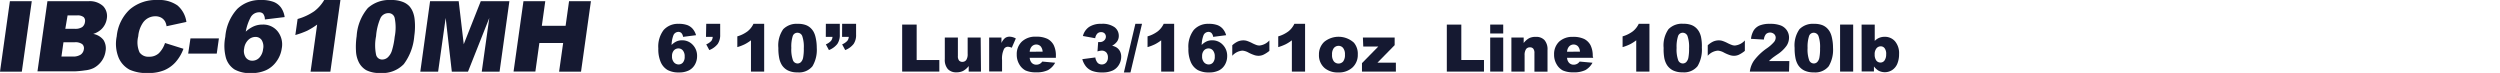
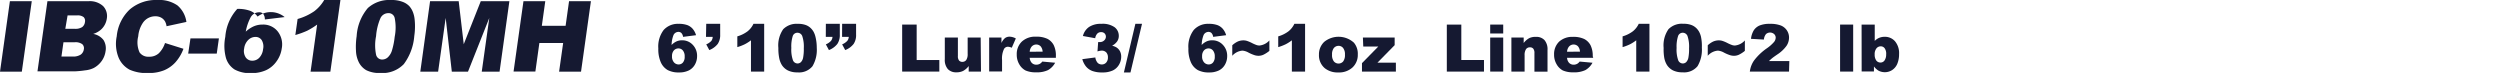
<svg xmlns="http://www.w3.org/2000/svg" viewBox="0 0 406.91 11.87">
  <defs>
    <style>.cls-1{fill:#151931;}.cls-2{fill:none;}</style>
  </defs>
  <title>tit_3</title>
  <g id="レイヤー_2" data-name="レイヤー 2">
    <g id="レイヤー_1-2" data-name="レイヤー 1">
      <path class="cls-1" d="M1.61.2H5.17L3.55,11.67H0Z" />
      <path class="cls-1" d="M7.72.2h6.64A3.2,3.2,0,0,1,16.79,1a2.34,2.34,0,0,1,.6,2,3,3,0,0,1-.88,1.75,3.39,3.39,0,0,1-1.34.77,2.69,2.69,0,0,1,1.68,1,2.55,2.55,0,0,1,.33,1.82,3.54,3.54,0,0,1-.64,1.6,3.76,3.76,0,0,1-1.29,1.13,4.19,4.19,0,0,1-1.4.38,16.14,16.14,0,0,1-1.61.16H6.1ZM10,9.2h1.81a2.2,2.2,0,0,0,1.34-.32,1.28,1.28,0,0,0,.5-.87.89.89,0,0,0-.26-.82,1.88,1.88,0,0,0-1.26-.31h-1.8Zm.63-4.51H12.2a2,2,0,0,0,1.19-.29,1.21,1.21,0,0,0,.44-.83.87.87,0,0,0-.21-.78,1.57,1.57,0,0,0-1.09-.28H11Z" />
      <path class="cls-1" d="M26.86,7l3,.94a6.79,6.79,0,0,1-1.29,2.18,5.22,5.22,0,0,1-1.86,1.32,6.73,6.73,0,0,1-2.6.45,6.84,6.84,0,0,1-3-.54,4,4,0,0,1-1.78-1.91A6,6,0,0,1,19,5.91a6.88,6.88,0,0,1,2.13-4.38A6.54,6.54,0,0,1,25.59,0a5.25,5.25,0,0,1,3.29.88,4.29,4.29,0,0,1,1.46,2.69l-3.23.7a2.34,2.34,0,0,0-.24-.77,1.67,1.67,0,0,0-.64-.63,1.91,1.91,0,0,0-.93-.22,2.43,2.43,0,0,0-2,1,4.61,4.61,0,0,0-.8,2.26,4,4,0,0,0,.21,2.61,1.71,1.71,0,0,0,1.53.71,2.25,2.25,0,0,0,1.62-.57A4.2,4.2,0,0,0,26.86,7Z" />
      <path class="cls-1" d="M31,6.25h4.63l-.35,2.47H30.63Z" />
-       <path class="cls-1" d="M46.33,2.78l-3.22.39a1.48,1.48,0,0,0-.29-.94A.89.89,0,0,0,42.14,2a1.57,1.57,0,0,0-1.32.78A7.85,7.85,0,0,0,40,5.15a4.94,4.94,0,0,1,1.29-.86A3.57,3.57,0,0,1,42.75,4a3,3,0,0,1,2.44,1.1,3.42,3.42,0,0,1,.67,2.78A4.65,4.65,0,0,1,45,10a4.29,4.29,0,0,1-1.69,1.42,5.7,5.7,0,0,1-2.45.48,5.14,5.14,0,0,1-2.68-.59,3.38,3.38,0,0,1-1.4-1.87A7.52,7.52,0,0,1,36.67,6a7.58,7.58,0,0,1,1.95-4.55A5.31,5.31,0,0,1,42.44,0a5.62,5.62,0,0,1,2.12.32,2.74,2.74,0,0,1,1.19.93A3.53,3.53,0,0,1,46.33,2.78ZM39.74,7.89A1.92,1.92,0,0,0,40,9.35a1.27,1.27,0,0,0,1.08.53A1.56,1.56,0,0,0,42.2,9.4,2.39,2.39,0,0,0,42.82,8a2,2,0,0,0-.23-1.48,1.18,1.18,0,0,0-1-.51,1.67,1.67,0,0,0-1.18.49A2.32,2.32,0,0,0,39.74,7.89Z" />
+       <path class="cls-1" d="M46.33,2.78l-3.22.39a1.48,1.48,0,0,0-.29-.94A.89.89,0,0,0,42.14,2a1.57,1.57,0,0,0-1.32.78A7.85,7.85,0,0,0,40,5.15a4.94,4.94,0,0,1,1.29-.86A3.57,3.57,0,0,1,42.75,4a3,3,0,0,1,2.44,1.1,3.42,3.42,0,0,1,.67,2.78A4.65,4.65,0,0,1,45,10a4.29,4.29,0,0,1-1.69,1.42,5.7,5.7,0,0,1-2.45.48,5.14,5.14,0,0,1-2.68-.59,3.38,3.38,0,0,1-1.4-1.87A7.52,7.52,0,0,1,36.67,6a7.58,7.58,0,0,1,1.95-4.55a5.62,5.62,0,0,1,2.12.32,2.74,2.74,0,0,1,1.19.93A3.53,3.53,0,0,1,46.33,2.78ZM39.74,7.89A1.92,1.92,0,0,0,40,9.35a1.27,1.27,0,0,0,1.08.53A1.56,1.56,0,0,0,42.2,9.4,2.39,2.39,0,0,0,42.82,8a2,2,0,0,0-.23-1.48,1.18,1.18,0,0,0-1-.51,1.67,1.67,0,0,0-1.18.49A2.32,2.32,0,0,0,39.74,7.89Z" />
      <path class="cls-1" d="M55.41,0,53.77,11.67H50.55L51.62,4A11.78,11.78,0,0,1,50,5a13.57,13.57,0,0,1-1.93.7l.37-2.61a9.14,9.14,0,0,0,2.71-1.26A6.31,6.31,0,0,0,52.77,0Z" />
      <path class="cls-1" d="M58.05,5.89a7.79,7.79,0,0,1,1.82-4.58A5.22,5.22,0,0,1,63.64,0a5,5,0,0,1,1.86.29A2.92,2.92,0,0,1,66.62,1a3.26,3.26,0,0,1,.6,1,4.48,4.48,0,0,1,.27,1.18,10.78,10.78,0,0,1-.06,2.68,8.81,8.81,0,0,1-1.7,4.57,4.82,4.82,0,0,1-3.84,1.45,4.7,4.7,0,0,1-2.28-.46A3.09,3.09,0,0,1,58.34,10a4.53,4.53,0,0,1-.4-1.73A11.7,11.7,0,0,1,58.05,5.89Zm3.16,0a7.54,7.54,0,0,0,0,3,1,1,0,0,0,1,.8,1.35,1.35,0,0,0,.89-.34,2.52,2.52,0,0,0,.68-1.08A12,12,0,0,0,64.24,6a7.78,7.78,0,0,0,0-3.07,1,1,0,0,0-1.05-.79,1.41,1.41,0,0,0-1.26.8A9.12,9.12,0,0,0,61.21,5.89Z" />
      <path class="cls-1" d="M70,.2h4.66l.82,7,2.77-7h4.66L81.31,11.67h-2.9l1.23-8.75-3.47,8.75H73.54l-1-8.75-1.23,8.75h-2.9Z" />
      <path class="cls-1" d="M85.2.2h3.55l-.56,4h3.87l.56-4h3.56L94.57,11.67H91L91.66,7H87.79l-.65,4.64H83.59Z" />
      <path class="cls-1" d="M113.29,5.73,111.18,6a1.13,1.13,0,0,0-.28-.63.68.68,0,0,0-.48-.18.89.89,0,0,0-.8.52,4.71,4.71,0,0,0-.31,1.61,2.69,2.69,0,0,1,.78-.57,2.19,2.19,0,0,1,.93-.19,2.32,2.32,0,0,1,1.73.73,2.55,2.55,0,0,1,.71,1.85,2.74,2.74,0,0,1-.36,1.38,2.33,2.33,0,0,1-1,.95,3.5,3.5,0,0,1-1.59.32,3.75,3.75,0,0,1-1.84-.39,2.75,2.75,0,0,1-1.11-1.25,5.27,5.27,0,0,1-.41-2.27,4.43,4.43,0,0,1,.87-3,3.09,3.09,0,0,1,2.42-1,4,4,0,0,1,1.44.21,2.22,2.22,0,0,1,.88.62A2.74,2.74,0,0,1,113.29,5.73Zm-3.91,3.41a1.41,1.41,0,0,0,.31,1,1,1,0,0,0,.77.35.9.9,0,0,0,.7-.32,1.4,1.4,0,0,0,.28-.95,1.47,1.47,0,0,0-.29-1,.92.92,0,0,0-.73-.34,1,1,0,0,0-.74.33A1.34,1.34,0,0,0,109.38,9.13Z" />
      <path class="cls-1" d="M114.95,3.87h2.27V5.62a2.58,2.58,0,0,1-.4,1.53,3.23,3.23,0,0,1-1.37,1l-.5-.93a2.37,2.37,0,0,0,.83-.56A1.14,1.14,0,0,0,116,6h-1.09Z" />
      <path class="cls-1" d="M124.38,3.87v7.78h-2.15V6.56a6.54,6.54,0,0,1-1,.64,7.88,7.88,0,0,1-1.22.47V5.92a5.17,5.17,0,0,0,1.69-.84,3.43,3.43,0,0,0,.94-1.21Z" />
      <path class="cls-1" d="M126.69,7.8a4.58,4.58,0,0,1,.79-3.05,3.06,3.06,0,0,1,2.39-.87,3.58,3.58,0,0,1,1.27.19,2.34,2.34,0,0,1,.81.5,2.64,2.64,0,0,1,.49.64,3.35,3.35,0,0,1,.29.79,7.33,7.33,0,0,1,.21,1.78,5.22,5.22,0,0,1-.7,3,2.81,2.81,0,0,1-2.43,1,3.4,3.4,0,0,1-1.56-.31,2.52,2.52,0,0,1-1-.9,3.4,3.4,0,0,1-.43-1.16A7.91,7.91,0,0,1,126.69,7.8Zm2.11,0a5.19,5.19,0,0,0,.26,2,.81.81,0,0,0,.75.53.79.79,0,0,0,.56-.23,1.41,1.41,0,0,0,.35-.72,7.5,7.5,0,0,0,.11-1.53,5.34,5.34,0,0,0-.26-2,.83.83,0,0,0-.78-.52.79.79,0,0,0-.76.54A5.6,5.6,0,0,0,128.8,7.8Z" />
      <path class="cls-1" d="M134.42,3.87h2.27V5.62a2.58,2.58,0,0,1-.4,1.53,3.23,3.23,0,0,1-1.37,1l-.5-.93a2.37,2.37,0,0,0,.83-.56,1.14,1.14,0,0,0,.25-.66h-1.09Zm2.65,0h2.27V5.62a2.58,2.58,0,0,1-.4,1.53,3.23,3.23,0,0,1-1.37,1l-.5-.93a2.37,2.37,0,0,0,.83-.56,1.14,1.14,0,0,0,.25-.66h-1.09Z" />
      <path class="cls-1" d="M146.84,4h2.36V9.77h3.69v1.88h-6.05Z" />
      <path class="cls-1" d="M159.67,11.65h-2v-.9a2.92,2.92,0,0,1-.9.79,2.38,2.38,0,0,1-1.11.23,1.81,1.81,0,0,1-1.38-.52,2.27,2.27,0,0,1-.5-1.62V6.11h2.13v3a1.12,1.12,0,0,0,.19.74.69.69,0,0,0,.54.22.78.78,0,0,0,.62-.29,1.69,1.69,0,0,0,.24-1V6.11h2.12Z" />
      <path class="cls-1" d="M161,6.11h2V7a2.17,2.17,0,0,1,.59-.81,1.25,1.25,0,0,1,.75-.22,2.24,2.24,0,0,1,1,.29l-.66,1.51a1.67,1.67,0,0,0-.6-.16.73.73,0,0,0-.65.34,3.5,3.5,0,0,0-.33,1.82v1.86H161Z" />
      <path class="cls-1" d="M171.86,9.41H167.6a1.37,1.37,0,0,0,.28.76,1,1,0,0,0,.8.36,1.21,1.21,0,0,0,.6-.16,1.4,1.4,0,0,0,.37-.35l2.09.19a3,3,0,0,1-1.16,1.2,4.21,4.21,0,0,1-1.95.36,4,4,0,0,1-1.73-.31,2.54,2.54,0,0,1-1-1,3,3,0,0,1-.41-1.59,2.79,2.79,0,0,1,.83-2.1,3.17,3.17,0,0,1,2.3-.8,4.09,4.09,0,0,1,1.88.36,2.43,2.43,0,0,1,1,1,3.82,3.82,0,0,1,.36,1.78Zm-2.16-1a1.42,1.42,0,0,0-.33-.88,1,1,0,0,0-1.52.14,1.47,1.47,0,0,0-.25.75Z" />
      <path class="cls-1" d="M178.26,6.22l-2-.36a2.52,2.52,0,0,1,1-1.47,3.42,3.42,0,0,1,2-.51,3.37,3.37,0,0,1,2.17.56,1.75,1.75,0,0,1,.67,1.4,1.57,1.57,0,0,1-.27.9,2.31,2.31,0,0,1-.82.7,2.42,2.42,0,0,1,.68.26,1.66,1.66,0,0,1,.59.62,1.87,1.87,0,0,1,.21.92,2.55,2.55,0,0,1-.35,1.28,2.34,2.34,0,0,1-1,.94,3.85,3.85,0,0,1-1.73.33,4.48,4.48,0,0,1-1.65-.25,2.46,2.46,0,0,1-1-.72,3.3,3.3,0,0,1-.6-1.19l2.12-.28a1.65,1.65,0,0,0,.39.89.94.94,0,0,0,.67.25.92.92,0,0,0,.71-.31,1.19,1.19,0,0,0,.28-.83,1.16,1.16,0,0,0-.27-.82,1,1,0,0,0-.74-.29,2.7,2.7,0,0,0-.69.13l.11-1.52.28,0a1,1,0,0,0,.7-.27A.84.84,0,0,0,180,6a.76.76,0,0,0-.21-.56.78.78,0,0,0-.57-.21.84.84,0,0,0-.61.23A1.38,1.38,0,0,0,178.26,6.22Z" />
      <path class="cls-1" d="M184.8,3.87h1.08L184,11.79h-1.07Z" />
-       <path class="cls-1" d="M191.11,3.87v7.78H189V6.56a6.54,6.54,0,0,1-1,.64,7.88,7.88,0,0,1-1.22.47V5.92a5.17,5.17,0,0,0,1.69-.84,3.43,3.43,0,0,0,.94-1.21Z" />
      <path class="cls-1" d="M199.57,5.73,197.46,6a1.13,1.13,0,0,0-.28-.63.68.68,0,0,0-.48-.18.89.89,0,0,0-.8.52,4.71,4.71,0,0,0-.31,1.61,2.69,2.69,0,0,1,.78-.57,2.19,2.19,0,0,1,.93-.19,2.32,2.32,0,0,1,1.73.73,2.55,2.55,0,0,1,.71,1.85,2.74,2.74,0,0,1-.36,1.38,2.33,2.33,0,0,1-1,.95,3.5,3.5,0,0,1-1.59.32,3.75,3.75,0,0,1-1.84-.39,2.75,2.75,0,0,1-1.11-1.25,5.27,5.27,0,0,1-.41-2.27,4.43,4.43,0,0,1,.87-3,3.09,3.09,0,0,1,2.42-1,4,4,0,0,1,1.44.21,2.22,2.22,0,0,1,.88.62A2.74,2.74,0,0,1,199.57,5.73Zm-3.91,3.41a1.41,1.41,0,0,0,.31,1,1,1,0,0,0,.77.35.9.9,0,0,0,.7-.32,1.4,1.4,0,0,0,.28-.95,1.47,1.47,0,0,0-.29-1,.92.92,0,0,0-.73-.34,1,1,0,0,0-.74.33A1.34,1.34,0,0,0,195.66,9.13Z" />
      <path class="cls-1" d="M206.61,6.58v1.7a4.79,4.79,0,0,1-1,.64,1.9,1.9,0,0,1-.77.16,2.18,2.18,0,0,1-.61-.09,6.37,6.37,0,0,1-1-.42,2.48,2.48,0,0,0-1-.33,2.45,2.45,0,0,0-1.66.84V7.37a3.5,3.5,0,0,1,.91-.62,2.3,2.3,0,0,1,.92-.18,1.94,1.94,0,0,1,.54.08,5.71,5.71,0,0,1,.83.35,5.91,5.91,0,0,0,.78.34,1.53,1.53,0,0,0,.43.07A2.49,2.49,0,0,0,206.61,6.58Z" />
      <path class="cls-1" d="M212.42,3.87v7.78h-2.15V6.56a6.54,6.54,0,0,1-1,.64,7.89,7.89,0,0,1-1.22.47V5.92a5.17,5.17,0,0,0,1.69-.84,3.43,3.43,0,0,0,.94-1.21Z" />
      <path class="cls-1" d="M214.68,8.9a2.77,2.77,0,0,1,.86-2.09,3.71,3.71,0,0,1,4.83.14A2.8,2.8,0,0,1,221,8.87a2.78,2.78,0,0,1-.85,2.1,3.24,3.24,0,0,1-2.35.82,3.29,3.29,0,0,1-2.16-.68A2.72,2.72,0,0,1,214.68,8.9Zm2.13,0a1.67,1.67,0,0,0,.3,1.1,1,1,0,0,0,1.51,0,1.73,1.73,0,0,0,.29-1.12,1.63,1.63,0,0,0-.3-1.07.93.93,0,0,0-.74-.35,1,1,0,0,0-.77.36A1.65,1.65,0,0,0,216.81,8.89Z" />
      <path class="cls-1" d="M221.83,6.11H227V7.35l-2.8,2.85h3v1.45h-5.52V10.28l2.66-2.71h-2.45Z" />
      <path class="cls-1" d="M235.49,4h2.36V9.77h3.69v1.88h-6.05Z" />
      <path class="cls-1" d="M242.55,4h2.12V5.45h-2.12Zm0,2.11h2.12v5.54h-2.12Z" />
      <path class="cls-1" d="M246,6.11h2V7a2.94,2.94,0,0,1,.9-.79A2.36,2.36,0,0,1,250,6a1.81,1.81,0,0,1,1.38.52,2.28,2.28,0,0,1,.5,1.62v3.52h-2.13v-3a1.11,1.11,0,0,0-.19-.74.69.69,0,0,0-.54-.22.77.77,0,0,0-.63.29,1.7,1.7,0,0,0-.24,1v2.66H246Z" />
      <path class="cls-1" d="M259.32,9.41h-4.26a1.38,1.38,0,0,0,.28.76,1,1,0,0,0,.8.36,1.21,1.21,0,0,0,.6-.16,1.4,1.4,0,0,0,.37-.35l2.09.19a3,3,0,0,1-1.16,1.2,4.21,4.21,0,0,1-1.95.36,4,4,0,0,1-1.73-.31,2.54,2.54,0,0,1-1-1,3,3,0,0,1-.41-1.59,2.79,2.79,0,0,1,.83-2.1A3.17,3.17,0,0,1,256,6a4.09,4.09,0,0,1,1.88.36,2.43,2.43,0,0,1,1,1,3.82,3.82,0,0,1,.36,1.78Zm-2.16-1a1.42,1.42,0,0,0-.33-.88,1,1,0,0,0-1.52.14,1.47,1.47,0,0,0-.25.75Z" />
      <path class="cls-1" d="M268.47,3.87v7.78h-2.15V6.56a6.54,6.54,0,0,1-1,.64,7.89,7.89,0,0,1-1.22.47V5.92a5.17,5.17,0,0,0,1.69-.84,3.43,3.43,0,0,0,.94-1.21Z" />
      <path class="cls-1" d="M270.78,7.8a4.58,4.58,0,0,1,.79-3.05A3.06,3.06,0,0,1,274,3.87a3.58,3.58,0,0,1,1.27.19,2.34,2.34,0,0,1,.81.5,2.64,2.64,0,0,1,.49.64,3.34,3.34,0,0,1,.29.79A7.34,7.34,0,0,1,277,7.77a5.23,5.23,0,0,1-.7,3,2.81,2.81,0,0,1-2.43,1,3.4,3.4,0,0,1-1.56-.31,2.53,2.53,0,0,1-1-.9,3.39,3.39,0,0,1-.43-1.16A7.89,7.89,0,0,1,270.78,7.8Zm2.11,0a5.19,5.19,0,0,0,.26,2,.81.81,0,0,0,.75.53.79.79,0,0,0,.56-.23,1.41,1.41,0,0,0,.35-.72,7.52,7.52,0,0,0,.11-1.53,5.34,5.34,0,0,0-.26-2,.83.83,0,0,0-.77-.52.79.79,0,0,0-.76.54A5.61,5.61,0,0,0,272.89,7.8Z" />
      <path class="cls-1" d="M284,6.58v1.7a4.79,4.79,0,0,1-1,.64,1.9,1.9,0,0,1-.77.16,2.18,2.18,0,0,1-.61-.09,6.37,6.37,0,0,1-1-.42,2.48,2.48,0,0,0-1-.33,2.45,2.45,0,0,0-1.66.84V7.37a3.5,3.5,0,0,1,.91-.62,2.3,2.3,0,0,1,.92-.18,1.94,1.94,0,0,1,.54.08,5.71,5.71,0,0,1,.83.35,5.91,5.91,0,0,0,.78.34,1.53,1.53,0,0,0,.43.07A2.49,2.49,0,0,0,284,6.58Z" />
      <path class="cls-1" d="M291.19,11.65h-6.38a4,4,0,0,1,.67-1.78,9,9,0,0,1,2.09-2,6.2,6.2,0,0,0,1.19-1.05,1.18,1.18,0,0,0,.26-.68.8.8,0,0,0-.26-.6,1,1,0,0,0-1.31,0,1.57,1.57,0,0,0-.35.9L285,6.32a3.38,3.38,0,0,1,.46-1.4,2.13,2.13,0,0,1,.94-.77,4.26,4.26,0,0,1,1.68-.27,4.76,4.76,0,0,1,1.75.26,2.12,2.12,0,0,1,1,.79,2.07,2.07,0,0,1,.36,1.19,2.43,2.43,0,0,1-.41,1.34,5.61,5.61,0,0,1-1.49,1.4q-.64.44-.86.62t-.51.46h3.32Z" />
-       <path class="cls-1" d="M292.1,7.8a4.58,4.58,0,0,1,.79-3.05,3.06,3.06,0,0,1,2.39-.87,3.58,3.58,0,0,1,1.27.19,2.34,2.34,0,0,1,.81.5,2.64,2.64,0,0,1,.49.64,3.34,3.34,0,0,1,.29.79,7.34,7.34,0,0,1,.21,1.78,5.23,5.23,0,0,1-.7,3,2.81,2.81,0,0,1-2.43,1,3.4,3.4,0,0,1-1.56-.31,2.53,2.53,0,0,1-1-.9,3.39,3.39,0,0,1-.43-1.16A7.89,7.89,0,0,1,292.1,7.8Zm2.11,0a5.19,5.19,0,0,0,.26,2,.81.81,0,0,0,.75.53.79.79,0,0,0,.56-.23,1.41,1.41,0,0,0,.35-.72,7.52,7.52,0,0,0,.11-1.53,5.34,5.34,0,0,0-.26-2,.83.83,0,0,0-.77-.52.79.79,0,0,0-.76.54A5.61,5.61,0,0,0,294.21,7.8Z" />
      <path class="cls-1" d="M299.5,4h2.13v7.65H299.5Z" />
      <path class="cls-1" d="M303,4h2.14V6.66a2.1,2.1,0,0,1,.72-.5,2.32,2.32,0,0,1,.9-.17,2.17,2.17,0,0,1,1.68.73,3,3,0,0,1,.66,2.09,4,4,0,0,1-.3,1.6,2.25,2.25,0,0,1-.84,1,2.16,2.16,0,0,1-1.19.34,2.2,2.2,0,0,1-1-.24,2.69,2.69,0,0,1-.76-.7v.82h-2Zm2.13,4.86a1.61,1.61,0,0,0,.27,1,.85.85,0,0,0,.68.32.8.8,0,0,0,.64-.32A1.69,1.69,0,0,0,307,8.85a1.51,1.51,0,0,0-.25-1,.77.77,0,0,0-.61-.31.89.89,0,0,0-.71.32A1.47,1.47,0,0,0,305.13,8.87Z" />
      <rect class="cls-2" y="0.2" width="406.91" height="11.47" />
    </g>
  </g>
</svg>